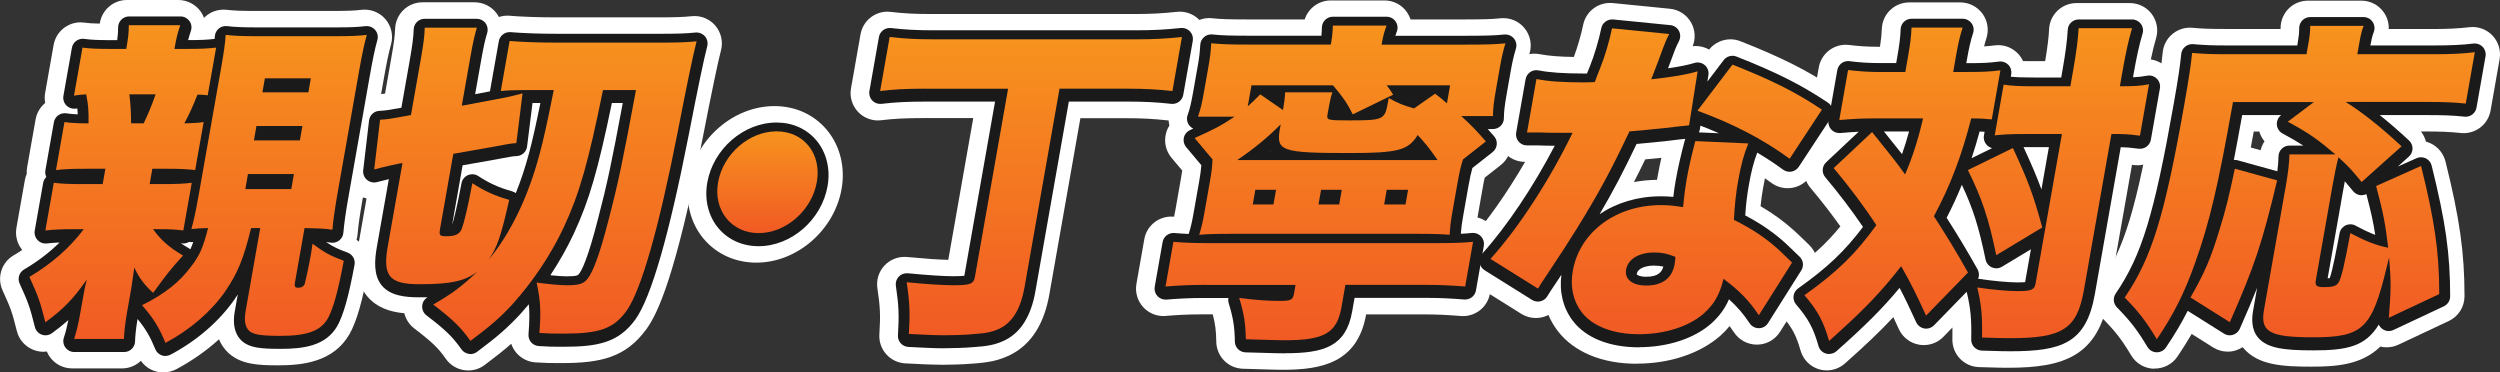
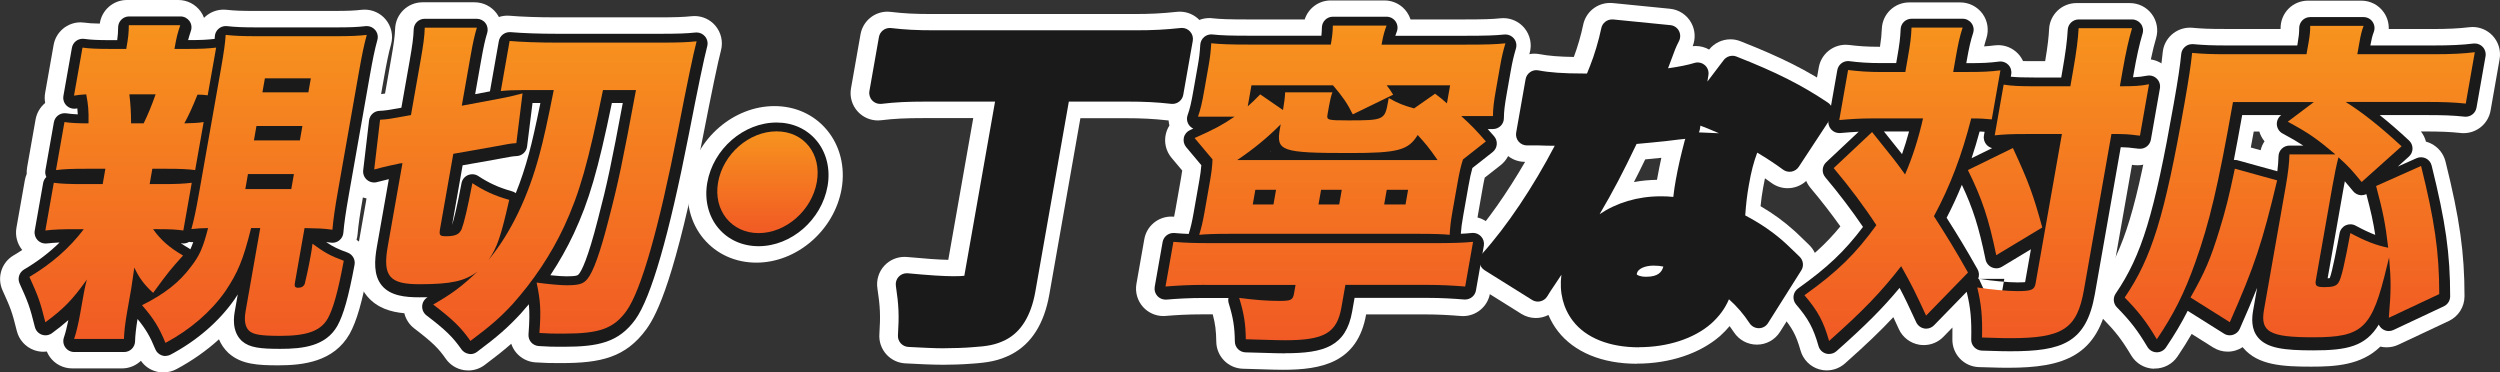
<svg xmlns="http://www.w3.org/2000/svg" xmlns:xlink="http://www.w3.org/1999/xlink" id="_レイヤー_2" data-name="レイヤー 2" viewBox="0 0 456.43 68">
  <rect x="0" y="0" width="456.43" height="68" fill="#333333" stroke="none" />
  <defs>
    <style>
      .cls-1 {
        fill: url(#_名称未設定グラデーション_42-7);
      }

      .cls-1, .cls-2, .cls-3, .cls-4, .cls-5, .cls-6, .cls-7, .cls-8, .cls-9, .cls-10 {
        stroke-width: 0px;
      }

      .cls-2 {
        fill: url(#_名称未設定グラデーション_42-2);
      }

      .cls-3 {
        fill: url(#_名称未設定グラデーション_42-8);
      }

      .cls-4 {
        fill: url(#_名称未設定グラデーション_42-4);
      }

      .cls-5 {
        fill: url(#_名称未設定グラデーション_42-6);
      }

      .cls-6 {
        fill: url(#_名称未設定グラデーション_42-3);
      }

      .cls-7 {
        fill: url(#_名称未設定グラデーション_42-5);
      }

      .cls-8 {
        fill: url(#_名称未設定グラデーション_42);
      }

      .cls-9 {
        fill: #1a1a1a;
      }

      .cls-10 {
        fill: #fff;
      }
    </style>
    <linearGradient id="_名称未設定グラデーション_42" data-name="名称未設定グラデーション 42" x1="36.17" y1="62.61" x2="36.17" y2="4.61" gradientUnits="userSpaceOnUse">
      <stop offset="0" stop-color="#f15a24" />
      <stop offset="1" stop-color="#f7931e" />
    </linearGradient>
    <linearGradient id="_名称未設定グラデーション_42-2" data-name="名称未設定グラデーション 42" x1="97.75" y1="62.24" x2="97.75" y2="5.04" xlink:href="#_名称未設定グラデーション_42" />
    <linearGradient id="_名称未設定グラデーション_42-3" data-name="名称未設定グラデーション 42" x1="140.12" y1="42.56" x2="140.12" y2="23.98" xlink:href="#_名称未設定グラデーション_42" />
    <linearGradient id="_名称未設定グラデーション_42-4" data-name="名称未設定グラデーション 42" x1="188.24" y1="61.21" x2="188.24" y2="6.74" xlink:href="#_名称未設定グラデーション_42" />
    <linearGradient id="_名称未設定グラデーション_42-5" data-name="名称未設定グラデーション 42" x1="243.82" y1="62.12" x2="243.82" y2="4.67" xlink:href="#_名称未設定グラデーション_42" />
    <linearGradient id="_名称未設定グラデーション_42-6" data-name="名称未設定グラデーション 42" x1="302.37" y1="61.02" x2="302.37" y2="5.16" xlink:href="#_名称未設定グラデーション_42" />
    <linearGradient id="_名称未設定グラデーション_42-7" data-name="名称未設定グラデーション 42" x1="360.9" y1="62.24" x2="360.9" y2="5.04" xlink:href="#_名称未設定グラデーション_42" />
    <linearGradient id="_名称未設定グラデーション_42-8" data-name="名称未設定グラデーション 42" x1="419.87" y1="61.94" x2="419.87" y2="4.73" xlink:href="#_名称未設定グラデーション_42" />
  </defs>
  <g id="_レイヤー_1-2" data-name="レイヤー 1">
    <g>
      <path class="cls-10" d="M29.82,68c-.57,0-1.15-.1-1.7-.3-.98-.35-1.81-.99-2.39-1.83-.9.86-2.12,1.39-3.46,1.39h-9.1c-1.62,0-3.14-.78-4.08-2.1-.22-.31-.4-.64-.54-.98-.21.03-.42.04-.63.04-.57,0-1.15-.1-1.7-.3-1.57-.57-2.75-1.88-3.15-3.5-.88-3.57-1.15-4.2-2.61-7.42-1.05-2.33-.19-5.07,2.01-6.37.55-.32,1.07-.65,1.59-.99-.92-1.12-1.31-2.6-1.06-4.04l1.54-8.71c.07-.4.19-.78.34-1.14-.02-.39,0-.79.07-1.18l1.55-8.77c.22-1.22.86-2.26,1.75-3-.11-.59-.12-1.21-.01-1.82l1.55-8.77c.43-2.42,2.53-4.13,4.92-4.13.23,0,.46.02.69.05.72.1,1.42.16,2.82.18.34-2.44,2.43-4.31,4.95-4.31h9.39c1.6,0,3.1.77,4.05,2.06.27.37.49.78.64,1.2.1-.11.21-.21.33-.31.91-.77,2.06-1.19,3.24-1.19.19,0,.37.01.56.03,1.42.16,2.7.21,5.25.21h14.12c2.94,0,4.04-.07,5.25-.21.19-.02.39-.03.58-.03,1.45,0,2.84.63,3.79,1.74,1.08,1.26,1.47,2.97,1.03,4.58-.46,1.67-.79,3.25-1.36,6.49l-3.79,21.5c-.56,3.2-.82,5-.96,6.67-.03.36-.1.71-.2,1.05,1.68,1.08,2.59,3.09,2.21,5.12-1.16,6.22-2.17,9.72-3.47,12.06-2.9,5.09-8.48,5.73-13.02,5.73-3.69,0-6.69-.16-8.97-2.14-.06-.06-.13-.11-.19-.17-.73-.71-1.29-1.52-1.67-2.44-2.29,2.08-4.91,3.92-7.77,5.45-.73.39-1.54.59-2.35.59Z" />
      <path class="cls-10" d="M85.48,67.63c-.27,0-.53-.02-.8-.06-1.34-.22-2.53-.97-3.3-2.08-1.26-1.81-2.31-2.91-5.74-5.52-.92-.7-1.55-1.69-1.82-2.78-2.49-.23-4.99-.96-6.79-3.11-2.39-2.84-2.09-6.6-1.57-9.55l1.46-8.3c-.84-.17-1.63-.55-2.29-1.12-1.25-1.08-1.89-2.72-1.69-4.37l1.07-9.08c.29-2.43,2.28-4.29,4.72-4.41.52-.03.89-.06,1.57-.17l1.12-6.37c.51-2.91.67-4.13.72-5.45.09-2.7,2.3-4.84,5-4.84h9.51c1.58,0,3.06.75,4.01,2.01.16.22.3.44.43.68.5-.17,1.03-.25,1.57-.25.15,0,.29,0,.44.02,2.11.18,5.09.29,8.37.29h18.61c3.18,0,4.68-.05,6.18-.21.18-.02.36-.03.54-.03,1.45,0,2.84.63,3.79,1.74,1.07,1.25,1.46,2.95,1.04,4.54q-.84,3.19-3.34,16c-4.97,25.36-8.23,32.04-10.25,34.85-3.8,5.24-8.39,6.23-15.55,6.23-2.01,0-2.77,0-4.75-.13-1.33-.09-2.57-.71-3.44-1.71-.43-.5-.76-1.08-.96-1.69-1.33,1.18-2.84,2.37-4.87,3.89-.87.65-1.92.99-2.99.99Z" />
      <path class="cls-10" d="M138.11,47.95c-3.86,0-7.28-1.55-9.65-4.36-2.41-2.87-3.39-6.79-2.69-10.77,1.33-7.54,8.19-13.45,15.61-13.45,3.83,0,7.23,1.54,9.58,4.35,2.41,2.87,3.39,6.8,2.69,10.78-1.33,7.54-8.16,13.45-15.55,13.45Z" />
      <path class="cls-10" d="M171.99,66.59c-1.87,0-4.45-.13-6.72-.25-1.33-.07-2.58-.67-3.47-1.67-.89-1-1.34-2.31-1.25-3.64.22-3.42.15-5.07-.36-8.38-.23-1.52.25-3.07,1.31-4.19.95-1,2.27-1.56,3.63-1.56.16,0,.32,0,.48.02,3.3.31,5.82.49,7.52.52l4.56-25.88h-8.99c-3.4,0-5.38.1-7.81.39-.2.02-.4.04-.6.04-1.37,0-2.68-.56-3.63-1.56-1.09-1.15-1.57-2.75-1.29-4.3l1.74-9.87c.43-2.41,2.52-4.13,4.92-4.13.2,0,.4.01.6.04,2.39.29,4.42.39,7.49.39h36.87c3.01,0,5.08-.1,7.88-.4.17-.02.35-.03.52-.03,1.38,0,2.71.57,3.66,1.59,1.07,1.15,1.54,2.73,1.27,4.28l-1.74,9.87c-.43,2.41-2.52,4.13-4.92,4.13-.18,0-.37,0-.56-.03-2.55-.28-4.69-.39-7.64-.39h-8.21l-5.67,32.18c-.94,5.35-3.27,9.02-6.92,10.93-2.32,1.19-4.27,1.51-7.27,1.71-1.63.14-4.11.2-5.39.2Z" />
      <path class="cls-10" d="M234.23,67.51c-1.02,0-1.08,0-7.32-.19-2.68-.08-4.81-2.25-4.85-4.93-.03-1.98-.18-3.27-.65-5h-1.87c-2.84,0-4.92.14-6.73.29-.14.01-.27.02-.41.02-1.4,0-2.74-.59-3.69-1.63-1.04-1.15-1.5-2.71-1.23-4.24l1.44-8.16c.42-2.41,2.52-4.13,4.92-4.13.14,0,.28,0,.43.02.03,0,.06,0,.09,0,.08-.37.15-.78.24-1.25l1.02-5.79c.09-.52.16-.98.22-1.39l-1.95-2.32c-1.01-1.2-1.4-2.81-1.04-4.34.13-.56.35-1.08.65-1.55-.24-.94-.2-1.94.13-2.88.33-.95.53-1.73.97-4.2l.75-4.26c.26-1.49.34-2.24.43-3.6.09-1.36.73-2.62,1.77-3.5.91-.76,2.05-1.18,3.22-1.18.17,0,.35,0,.52.03,1.58.17,3.14.22,6.64.22h10.27c.65-2.02,2.54-3.47,4.76-3.47h9.81c1.65,0,3.19.81,4.12,2.17.28.41.49.85.64,1.3h9.57c3.67,0,5.33-.05,6.83-.21.18-.02.36-.03.54-.03,1.47,0,2.89.65,3.84,1.8,1.07,1.29,1.43,3.02.95,4.63-.39,1.31-.58,2.12-.87,3.77l-.73,4.14c-.36,2.03-.47,2.96-.48,3.98-.01,1.34-.55,2.56-1.42,3.45.12.52.16,1.06.11,1.6-.13,1.37-.81,2.62-1.89,3.47l-2.91,2.28c-.13.55-.26,1.21-.41,2.09l-.91,5.18c.93.23,1.78.73,2.45,1.44,1.07,1.15,1.54,2.73,1.27,4.28l-1.44,8.16c-.42,2.41-2.52,4.13-4.92,4.13-.13,0-.27,0-.41-.02-2.15-.17-4.11-.29-6.64-.29h-10.64c-1.56,8.89-8.23,10.11-15.19,10.11Z" />
      <path class="cls-10" d="M298.83,66.41c-6.33,0-11.45-2.12-14.42-5.97-.7-.91-1.27-1.9-1.71-2.94-.35.18-.73.33-1.12.42-.39.09-.79.14-1.18.14-.93,0-1.85-.26-2.65-.76l-8.67-5.42c-1.25-.78-2.1-2.08-2.3-3.55-.21-1.46.25-2.94,1.24-4.04,3.46-3.83,7.13-9.06,10.42-14.74h-.03c-1.48,0-2.88-.65-3.83-1.79-.95-1.13-1.35-2.63-1.09-4.08l1.72-9.75c.23-1.32.99-2.5,2.1-3.25.84-.58,1.83-.88,2.83-.88.32,0,.64.03.96.09,1.55.3,3.55.47,6.24.51.65-1.72,1.34-4.09,1.7-5.86.48-2.35,2.54-4,4.9-4,.16,0,.33,0,.5.02l10.45,1.04c1.64.16,3.09,1.12,3.88,2.56.73,1.32.82,2.88.27,4.27.18-.02.36-.03.53-.03.86,0,1.71.22,2.46.65.97-1.2,2.41-1.87,3.9-1.87.61,0,1.23.11,1.83.35,7.54,2.97,12.22,5.33,17.28,8.72,2.28,1.53,2.9,4.61,1.4,6.9l-5.89,8.96c-.75,1.14-1.94,1.93-3.29,2.17-.3.05-.59.08-.89.08-1.05,0-2.09-.33-2.95-.96-.4-.29-.79-.57-1.19-.85-.11.53-.22,1.11-.34,1.76-.2,1.14-.35,2.16-.46,3.34,2.33,1.36,4.31,2.81,6.19,4.51.27.23.63.58,1.57,1.49l1.1,1.06c1.7,1.65,2.02,4.26.76,6.26l-6.07,9.62c-.91,1.44-2.48,2.32-4.18,2.33h-.05c-1.68,0-3.25-.84-4.18-2.25-.26-.4-.52-.77-.79-1.13-.52.62-1.09,1.21-1.73,1.79-3.71,3.23-9.22,5.06-15.18,5.06ZM300.37,29.1c-.71,1.47-1.39,2.84-2.06,4.14,1.36-.25,2.76-.39,4.21-.41.02-.12.04-.25.07-.38.23-1.31.47-2.48.73-3.64-.87.09-1.93.19-2.94.29Z" />
      <path class="cls-10" d="M333.54,67.63c-.47,0-.94-.07-1.4-.2-1.65-.48-2.94-1.78-3.41-3.43-.81-2.84-1.52-4.17-3.48-6.46-.91-1.07-1.34-2.47-1.17-3.86.17-1.39.92-2.65,2.06-3.46,4.4-3.13,7.14-5.56,9.86-8.89-1.66-2.33-3.58-4.81-5.45-7.02-1.72-2.03-1.55-5.05.39-6.88l1.31-1.23c-.19-.16-.38-.33-.55-.51-1.06-1.15-1.52-2.72-1.25-4.25l1.61-9.14c.43-2.42,2.53-4.13,4.92-4.13.21,0,.41.01.62.04,1.63.2,3.13.33,5.58.33h.05c.21-1.35.3-2.24.34-3.29.1-2.69,2.31-4.81,5-4.81h9.33c1.6,0,3.1.77,4.05,2.06.94,1.29,1.2,2.96.71,4.49-.16.49-.29.96-.42,1.48.64-.04,1.24-.1,1.94-.19.21-.03.42-.04.63-.04,1.36,0,2.67.55,3.62,1.55.39.4.69.87.92,1.36.47,0,1.01.01,1.62.01h2.42c.49-2.92.65-4.5.72-5.88.15-2.65,2.34-4.72,4.99-4.72h9.75c1.58,0,3.06.74,4,2,.94,1.26,1.24,2.89.79,4.41-.31,1.06-.61,2.21-.96,3.88,1.03.15,2.01.63,2.77,1.38,1.17,1.15,1.7,2.81,1.41,4.43l-1.65,9.38c-.42,2.39-2.5,4.13-4.92,4.13-.46,0-.82-.04-1.05-.08l-4.26,24.15c-1.9,10.79-8.17,12.9-18.35,12.9-.75,0-1.68,0-5.35-.12-2.74-.09-4.89-2.37-4.83-5.11.02-.78.02-1.48.01-2.12l-1.65,1.7c-.95.98-2.25,1.51-3.58,1.51-.28,0-.56-.02-.85-.07-1.62-.28-3.01-1.34-3.7-2.84-.38-.83-.71-1.54-1.01-2.19-2.37,2.55-5.08,5.12-8.84,8.46-.93.82-2.11,1.26-3.32,1.26Z" />
      <path class="cls-10" d="M393.26,67.32c-1.71-.04-3.28-.96-4.16-2.43-1.73-2.89-2.84-4.32-5.15-6.69-1.67-1.7-1.9-4.34-.56-6.31,4.47-6.55,6.65-13.77,10.14-33.57.77-4.39,1.12-6.68,1.32-8.76.25-2.58,2.43-4.51,4.97-4.51.15,0,.3,0,.45.02,1.76.16,2.98.22,5.95.22h10.15s0-.1,0-.15c0-1.33.52-2.61,1.45-3.55.94-.94,2.21-1.47,3.55-1.47h9.75c1.65,0,3.19.81,4.12,2.17.62.9.91,1.95.88,3.01h7.74c3.04,0,5.05-.1,6.96-.33.2-.02.41-.04.61-.04,1.36,0,2.68.56,3.63,1.56,1.09,1.15,1.57,2.75,1.3,4.31l-1.65,9.38c-.42,2.41-2.52,4.13-4.92,4.13-.17,0-.35,0-.53-.03-2.03-.21-3.65-.28-6.93-.28h-.34c.44.55.75,1.19.92,1.86.31.08.62.2.91.34,1.33.65,2.3,1.85,2.66,3.29,2.6,10.45,3.47,16.65,3.47,24.6,0,1.94-1.12,3.7-2.88,4.52l-9.21,4.33c-.68.32-1.4.47-2.12.47-.39,0-.77-.04-1.15-.13-.02.02-.04.04-.07.06-3.46,3.33-8.11,3.6-12.58,3.6-5.2,0-9.72-.26-12.37-3.41-.04-.05-.08-.1-.12-.15-.39.26-.82.46-1.28.6-.48.15-.97.22-1.46.22-.93,0-1.85-.26-2.66-.77l-3.91-2.46c-.78,1.35-1.64,2.71-2.59,4.12-.93,1.38-2.49,2.2-4.15,2.2-.04,0-.09,0-.13,0ZM412.73,27.42c.14-.59.38-1.14.71-1.62-.43-.52-.76-1.13-.95-1.78h-1.02c-.18,1.01-.36,1.98-.54,2.91l1.8.5Z" />
    </g>
    <g>
      <path class="cls-9" d="M30.21,65c-.23,0-.46-.04-.68-.12-.53-.19-.96-.6-1.17-1.12-.94-2.3-1.74-3.68-3.25-5.52-.27,1.65-.43,3.05-.45,4.08-.03,1.09-.91,1.95-2,1.95h-9.1c-.65,0-1.25-.31-1.63-.84-.38-.53-.47-1.21-.26-1.82.26-.75.56-1.9.81-3.17-.88.78-1.84,1.55-2.99,2.39-.35.25-.76.39-1.18.39-.23,0-.46-.04-.68-.12-.63-.23-1.1-.75-1.26-1.4-.94-3.8-1.29-4.63-2.79-7.94-.42-.93-.07-2.03.8-2.55,2.48-1.46,4.63-3.1,6.5-4.94-.85.04-1.56.09-2.34.18-.08,0-.15.01-.23.01-.55,0-1.07-.22-1.46-.63-.43-.46-.62-1.1-.51-1.72l1.54-8.71c.08-.43.29-.81.58-1.09-.18-.38-.25-.8-.17-1.22l1.55-8.77c.17-.97,1.01-1.65,1.97-1.65.1,0,.21,0,.32.02.57.09,1.23.15,2.07.19-.02-.39-.04-.74-.08-1.09-.01,0-.26.04-.26.04-.1.02-.2.02-.31.02-.53,0-1.05-.21-1.43-.6-.45-.46-.65-1.11-.54-1.75l1.55-8.77c.17-.97,1.01-1.65,1.97-1.65.09,0,.18,0,.28.02,1.25.17,2.42.23,5,.23h1.02c.13-.91.15-1.46.17-2.36.02-1.09.91-1.97,2-1.97h9.39c.64,0,1.24.31,1.62.82.38.52.48,1.19.28,1.79-.23.72-.38,1.18-.52,1.71,2.42,0,3.43-.06,4.85-.22.01-.15.02-.3.03-.44.03-.55.28-1.07.7-1.42.36-.31.82-.48,1.3-.48.07,0,.15,0,.22.01,1.55.17,2.91.23,5.58.23h14.12c2.78,0,4.09-.05,5.6-.23.08,0,.15-.01.23-.01.58,0,1.13.25,1.52.7.43.5.59,1.19.41,1.83-.49,1.78-.83,3.42-1.42,6.76l-3.79,21.5c-.58,3.29-.85,5.18-1,6.94-.04.55-.31,1.05-.74,1.39-.36.29-.8.44-1.26.44-.09,0-.17,0-.26-.02-.34-.04-.63-.08-.89-.11,1.3.88,2.16,1.28,3.91,1.92.92.33,1.46,1.28,1.28,2.24-1.1,5.88-2.01,9.11-3.14,11.15-2.1,3.69-6.24,4.19-10.4,4.19-3.65,0-5.63-.21-7-1.41-.03-.02-.05-.05-.08-.07-1.88-1.81-1.39-4.59-1.22-5.5l.52-2.96c-.18.29-.38.59-.58.89-2.84,4.06-6.87,7.54-11.66,10.09-.29.16-.62.24-.94.24ZM33.03,44.42c.43.29.89.58,1.41.88.11.06.21.14.31.22.19-.4.36-.83.53-1.33-.04,0-.09,0-.13.01-.07,0-.14.01-.21.01-.14,0-.29-.02-.42-.05-.31.19-.66.29-1.03.29-.09,0-.18,0-.28-.02-.06,0-.11-.02-.17-.02Z" />
      <path class="cls-9" d="M85.88,64.63c-.11,0-.21,0-.32-.03-.53-.09-1.01-.39-1.32-.83-1.55-2.22-2.92-3.56-6.38-6.19-.53-.41-.82-1.05-.78-1.71.04-.67.41-1.27.99-1.6,0,0,0,0,0,0-.49,0-1,.01-1.53.01-2.49,0-5.24-.25-6.81-2.13-1.58-1.88-1.35-4.65-.92-7.1l2.18-12.34c-.65.15-1.36.33-2.17.54-.17.05-.34.07-.52.07-.48,0-.94-.17-1.31-.49-.5-.43-.76-1.09-.68-1.75l1.07-9.08c.11-.97.91-1.72,1.89-1.76,1.1-.05,1.7-.15,4.01-.57l1.49-8.44c.54-3.07.71-4.39.76-5.87.04-1.08.92-1.93,2-1.93h9.51c.63,0,1.23.3,1.6.8.38.51.49,1.16.31,1.77-.38,1.27-.63,2.32-1.13,5.14l-1.07,6.05,2.7-.51s1.62-9.16,1.62-9.16c.17-.96,1.01-1.65,1.97-1.65.06,0,.12,0,.18,0,2.2.19,5.26.3,8.63.3h18.61c3.26,0,4.91-.06,6.5-.23.07,0,.14-.01.22-.01.58,0,1.13.25,1.52.7.43.5.59,1.18.42,1.82q-.87,3.29-3.38,16.2c-3.6,18.35-6.87,29.68-9.74,33.68-3.05,4.21-6.81,4.98-13.11,4.98-1.94,0-2.67,0-4.54-.13-.53-.04-1.03-.28-1.38-.68-.35-.4-.52-.93-.48-1.46.18-2.39.21-3.92.06-5.49-.49.58-.99,1.16-1.5,1.73-2.36,2.54-4.22,4.17-7.97,6.97-.35.26-.77.4-1.2.4ZM100.48,50.25c1.23.13,2.3.2,2.96.2,1.91,0,2.07-.19,2.26-.43.49-.6,1.6-2.69,3.45-9.94,1.7-6.45,2.53-10.45,4.55-21.27h-1.99c-2.55,12.34-4.16,17.83-6.94,23.82-1.23,2.63-2.67,5.17-4.29,7.62ZM82.56,41.01c.29-.91.83-2.97,1.7-7.57.12-.66.57-1.21,1.18-1.47.25-.11.52-.16.78-.16.38,0,.77.11,1.1.33,2.01,1.32,3.74,2.1,6.18,2.79.25.07.47.18.67.33.91-2.26,1.72-4.69,2.41-7.27.54-1.97,1.24-5.05,2.08-9.18h-1.44l-.99,7.93c-.12.96-.91,1.7-1.87,1.75-.75.04-1.17.12-2.72.41l-1.29.24-5.89,1.04-1.91,10.83Z" />
      <path class="cls-9" d="M138.51,44.95c-2.96,0-5.57-1.17-7.35-3.29-1.84-2.19-2.58-5.22-2.03-8.32,1.08-6.15,6.64-10.97,12.65-10.97,2.92,0,5.51,1.16,7.28,3.28,1.84,2.19,2.58,5.23,2.03,8.33-1.08,6.15-6.62,10.97-12.59,10.97Z" />
      <path class="cls-9" d="M172.39,63.59c-1.79,0-4.33-.13-6.56-.25-.53-.03-1.03-.27-1.39-.67-.35-.4-.54-.92-.5-1.46.23-3.64.15-5.49-.38-9.02-.09-.61.1-1.23.52-1.67.38-.4.91-.63,1.45-.63.06,0,.13,0,.19,0,3.76.36,6.56.54,8.34.54,1.08,0,1.67-.04,2-.08l5.61-31.8h-12.56c-3.49,0-5.63.11-8.17.41-.08,0-.16.01-.24.01-.55,0-1.07-.22-1.45-.62-.44-.46-.63-1.1-.52-1.72l1.74-9.87c.17-.96,1.01-1.65,1.97-1.65.08,0,.16,0,.24.01,2.52.3,4.65.41,7.84.41h36.87c3.13,0,5.28-.11,8.2-.42.07,0,.14-.01.21-.01.55,0,1.08.23,1.46.64.43.46.62,1.09.51,1.71l-1.74,9.87c-.17.96-1.01,1.65-1.97,1.65-.07,0-.15,0-.22-.01-2.67-.3-4.9-.41-7.97-.41h-10.73l-6.11,34.66c-.77,4.38-2.57,7.34-5.35,8.8-1.87.96-3.4,1.2-6.14,1.38-1.32.12-3.59.19-5.13.19Z" />
      <path class="cls-9" d="M234.63,64.51c-.98,0-1.03,0-7.24-.18-1.07-.03-1.93-.9-1.94-1.97-.04-2.69-.3-4.33-1.12-6.99-.1-.32-.11-.65-.05-.97h-4.35c-2.95,0-5.1.14-6.98.3-.05,0-.11,0-.16,0-.56,0-1.1-.24-1.48-.65-.42-.46-.6-1.08-.49-1.7l1.44-8.16c.17-.96,1.01-1.65,1.97-1.65.06,0,.11,0,.17,0,.91.08,1.69.13,2.62.17,0-.02.01-.04.02-.06.37-1.17.6-2.17.89-3.83l1.02-5.79c.2-1.16.32-2.04.38-2.87l-2.77-3.3c-.4-.48-.56-1.12-.42-1.74s.56-1.12,1.14-1.38c.2-.09.4-.18.58-.26-.31-.15-.58-.37-.78-.65-.38-.53-.47-1.21-.25-1.82.42-1.19.66-2.2,1.09-4.68l.75-4.26c.27-1.51.37-2.35.47-3.92.04-.54.29-1.05.71-1.4.36-.31.82-.47,1.29-.47.07,0,.14,0,.21.01,1.7.18,3.33.23,6.96.23h12.94c.05-.49.08-.95.09-1.5.02-1.09.91-1.97,2-1.97h9.81c.66,0,1.27.32,1.65.87.37.54.46,1.23.22,1.85-.1.26-.19.5-.27.76h12.73c3.79,0,5.53-.06,7.15-.23.07,0,.14-.01.22-.01.59,0,1.15.26,1.54.72.43.51.57,1.21.38,1.85-.42,1.43-.64,2.35-.95,4.1l-.73,4.14c-.39,2.22-.51,3.27-.52,4.48,0,1.1-.9,1.98-2,1.98h-.95c.34.38.72.81,1.16,1.31.36.41.54.96.49,1.5-.05.55-.32,1.05-.75,1.39l-3.7,2.91c-.25.87-.46,1.81-.72,3.3l-.96,5.42c-.26,1.46-.36,2.25-.43,3.29.76-.04,1.41-.08,2.02-.15.07,0,.14-.01.21-.01.55,0,1.08.23,1.46.64.43.46.62,1.09.51,1.71l-1.44,8.16c-.17.96-1.01,1.65-1.97,1.65-.05,0-.11,0-.16,0-1.93-.15-4.09-.3-6.88-.3h-13.15l-.44,2.49c-1.13,6.41-5.17,7.62-12.24,7.62ZM232,27.61s-.02-.04-.04-.07c-.03.02-.05.04-.08.07h.11ZM257.8,17.98l.02-.02h-.08s.04.01.05.02Z" />
      <path class="cls-9" d="M299.22,63.41c-5.38,0-9.66-1.71-12.04-4.8-1.8-2.35-2.52-5.26-2.11-8.45-.33.49-.68,1.03-1.08,1.63q-1.02,1.49-1.49,2.29c-.27.46-.72.8-1.25.92-.16.04-.32.06-.47.06-.37,0-.74-.1-1.06-.3l-8.67-5.42c-.5-.31-.84-.83-.92-1.42-.08-.58.1-1.18.49-1.62,4.48-4.97,9.3-12.17,13.23-19.69h-.06q-1.4,0-2.8-.06h-2.21c-.59,0-1.15-.26-1.53-.71-.38-.45-.54-1.05-.44-1.63l1.72-9.75c.09-.53.4-1,.84-1.3.34-.23.73-.35,1.13-.35.13,0,.26.01.39.04,1.99.39,4.57.57,8.13.57.27,0,.48,0,.72,0,.13-.33.31-.76.55-1.37.78-1.92,1.62-4.76,2.06-6.9.19-.94,1.02-1.6,1.96-1.6.07,0,.13,0,.2,0l10.45,1.04c.65.06,1.24.45,1.55,1.02s.33,1.27.04,1.86l-.15.31c-.38.75-.54,1.07-1.74,4.36-.04.12-.09.22-.12.33,2.09-.3,3.61-.61,4.82-.98.19-.06.39-.09.58-.09.48,0,.94.17,1.31.49.52.45.77,1.14.66,1.82l-.19,1.18,2.98-3.92c.39-.51.98-.79,1.59-.79.25,0,.49.04.73.14,7.32,2.88,11.85,5.17,16.71,8.42.91.61,1.16,1.84.56,2.76l-5.89,8.96c-.3.46-.78.77-1.31.87-.12.02-.24.03-.36.03-.42,0-.83-.13-1.18-.38-1.51-1.11-3.08-2.14-4.73-3.11-.67,1.79-1.09,3.42-1.53,5.92-.32,1.8-.51,3.35-.66,5.54,2.91,1.54,5.22,3.14,7.37,5.09.19.16.5.46,1.46,1.39l1.1,1.06c.68.66.81,1.7.3,2.5l-6.07,9.62c-.36.58-.99.93-1.67.93h-.02c-.67,0-1.3-.34-1.67-.9-1.1-1.67-2.27-3.04-3.77-4.38-.75,1.74-1.79,3.13-3.27,4.46-3.13,2.73-7.93,4.29-13.17,4.29ZM301.97,48.49c-1.69,0-2.98.6-3.13,1.46-.02.12,0,.16,0,.16.05.08.51.42,1.72.42,2.19,0,2.86-.89,3.12-1.86-.53-.12-1.05-.17-1.71-.17ZM298.8,26.27c-2.4,5.04-4.31,8.69-6.75,12.83,3.07-2.07,6.92-3.26,11.15-3.26.77,0,1.45.02,2.3.11.13-1.17.26-2.01.43-2.96.47-2.64.96-4.69,1.66-7.35.03-.1.06-.2.1-.29-.73.07-1.29.13-3.53.41-1.35.15-3.7.37-5.35.52ZM313.84,24.33c-1.09-.48-2.22-.94-3.39-1.39l-.1.65c-.03.21-.1.4-.18.58l3.67.16Z" />
-       <path class="cls-9" d="M333.93,64.63c-.19,0-.38-.03-.56-.08-.66-.19-1.18-.71-1.36-1.37-.93-3.27-1.85-4.97-4.09-7.59-.37-.43-.53-.99-.47-1.54.07-.56.37-1.06.83-1.39,5.33-3.79,8.46-6.74,11.85-11.23-1.96-2.9-4.46-6.2-6.88-9.06-.69-.81-.62-2.02.16-2.75l5.93-5.57c-1.01.05-2.1.13-3.36.24-.06,0-.12,0-.18,0-.56,0-1.09-.23-1.47-.65-.42-.46-.61-1.09-.5-1.7l1.61-9.14c.17-.97,1.01-1.65,1.97-1.65.08,0,.17,0,.25.02,1.74.22,3.35.35,5.95.35h2.58l.19-1.09c.42-2.37.56-3.56.62-5.09.04-1.08.92-1.92,2-1.92h9.33c.64,0,1.24.31,1.62.83.38.52.48,1.18.28,1.79-.45,1.38-.74,2.65-1.16,5.03l-.08.46h.33c2.64,0,3.86-.06,5.65-.29.08-.01.17-.02.25-.02.54,0,1.07.22,1.45.62.44.46.63,1.1.52,1.73l-.08.43c1.04.11,2.28.15,4.27.15h4.94l.2-1.15c.6-3.42.88-5.54.99-7.56.06-1.06.94-1.89,2-1.89h9.75c.63,0,1.22.3,1.6.8.38.5.5,1.16.32,1.76-.62,2.09-1.09,4.22-1.68,7.58l-.07.42c1.01-.04,1.68-.13,2.56-.29.13-.02.25-.04.38-.04.52,0,1.03.2,1.4.58.47.46.68,1.12.57,1.77l-1.65,9.38c-.17.96-1,1.65-1.97,1.65-.29,0-.52-.03-.71-.06,0,0,0,0,.02,0h.05c-.09,0-.18,0-.27-.02-.89-.12-1.45-.19-2.62-.21l-4.73,26.84c-1.57,8.92-6.02,10.42-15.39,10.42-.73,0-1.63,0-5.25-.12-1.09-.04-1.96-.95-1.93-2.04.08-3.69-.11-5.7-.81-8.62,0-.03-.01-.05-.02-.08l-5.96,6.12c-.38.39-.9.61-1.43.61-.11,0-.23,0-.34-.03-.65-.11-1.2-.54-1.48-1.13-1.34-2.91-2.08-4.47-3.04-6.28-3.1,3.74-6.24,6.87-11.53,11.56-.37.33-.85.5-1.33.5ZM361.3,50.91c2.48.38,5.41.65,6.97.65.74,0,1.19-.02,1.46-.05l1.06-6-5.29,3.19c-.32.19-.67.29-1.03.29-.27,0-.55-.06-.8-.17-.59-.26-1.03-.79-1.16-1.43-1.21-5.89-2.29-9.33-4.33-13.65-.84,2.07-1.77,4.07-2.78,6.02,1.95,3.06,3.52,5.63,5.65,9.41.3.54.33,1.18.11,1.73.05,0,.1,0,.15.02ZM369.44,26.86c1.49,3.22,2.44,5.44,3.27,7.73l1.36-7.73h-4.63ZM361.42,24.02c-.46,1.68-.94,3.3-1.46,4.86l3.75-1.84c-.37-.09-.72-.29-.99-.58-.43-.46-.62-1.09-.51-1.71l.12-.69c-.29-.02-.59-.04-.91-.05ZM343.95,24c1.61,2,2.57,3.2,3.31,4.14.47-1.33.89-2.71,1.28-4.14h-4.58Z" />
+       <path class="cls-9" d="M333.93,64.63c-.19,0-.38-.03-.56-.08-.66-.19-1.18-.71-1.36-1.37-.93-3.27-1.85-4.97-4.09-7.59-.37-.43-.53-.99-.47-1.54.07-.56.37-1.06.83-1.39,5.33-3.79,8.46-6.74,11.85-11.23-1.96-2.9-4.46-6.2-6.88-9.06-.69-.81-.62-2.02.16-2.75l5.93-5.57c-1.01.05-2.1.13-3.36.24-.06,0-.12,0-.18,0-.56,0-1.09-.23-1.47-.65-.42-.46-.61-1.09-.5-1.7l1.61-9.14c.17-.97,1.01-1.65,1.97-1.65.08,0,.17,0,.25.02,1.74.22,3.35.35,5.95.35h2.58l.19-1.09c.42-2.37.56-3.56.62-5.09.04-1.08.92-1.92,2-1.92h9.33c.64,0,1.24.31,1.62.83.38.52.48,1.18.28,1.79-.45,1.38-.74,2.65-1.16,5.03l-.08.46h.33c2.64,0,3.86-.06,5.65-.29.08-.01.17-.02.25-.02.54,0,1.07.22,1.45.62.44.46.63,1.1.52,1.73l-.08.43c1.04.11,2.28.15,4.27.15h4.94l.2-1.15c.6-3.42.88-5.54.99-7.56.06-1.06.94-1.89,2-1.89h9.75c.63,0,1.22.3,1.6.8.38.5.5,1.16.32,1.76-.62,2.09-1.09,4.22-1.68,7.58l-.07.42c1.01-.04,1.68-.13,2.56-.29.13-.02.25-.04.38-.04.52,0,1.03.2,1.4.58.47.46.68,1.12.57,1.77l-1.65,9.38c-.17.96-1,1.65-1.97,1.65-.29,0-.52-.03-.71-.06,0,0,0,0,.02,0h.05c-.09,0-.18,0-.27-.02-.89-.12-1.45-.19-2.62-.21l-4.73,26.84c-1.57,8.92-6.02,10.42-15.39,10.42-.73,0-1.63,0-5.25-.12-1.09-.04-1.96-.95-1.93-2.04.08-3.69-.11-5.7-.81-8.62,0-.03-.01-.05-.02-.08l-5.96,6.12c-.38.39-.9.61-1.43.61-.11,0-.23,0-.34-.03-.65-.11-1.2-.54-1.48-1.13-1.34-2.91-2.08-4.47-3.04-6.28-3.1,3.74-6.24,6.87-11.53,11.56-.37.33-.85.5-1.33.5ZM361.3,50.91c2.48.38,5.41.65,6.97.65.74,0,1.19-.02,1.46-.05l1.06-6-5.29,3.19c-.32.19-.67.29-1.03.29-.27,0-.55-.06-.8-.17-.59-.26-1.03-.79-1.16-1.43-1.21-5.89-2.29-9.33-4.33-13.65-.84,2.07-1.77,4.07-2.78,6.02,1.95,3.06,3.52,5.63,5.65,9.41.3.54.33,1.18.11,1.73.05,0,.1,0,.15.02Zc1.49,3.22,2.44,5.44,3.27,7.73l1.36-7.73h-4.63ZM361.42,24.02c-.46,1.68-.94,3.3-1.46,4.86l3.75-1.84c-.37-.09-.72-.29-.99-.58-.43-.46-.62-1.09-.51-1.71l.12-.69c-.29-.02-.59-.04-.91-.05ZM343.95,24c1.61,2,2.57,3.2,3.31,4.14.47-1.33.89-2.71,1.28-4.14h-4.58Z" />
      <path class="cls-9" d="M393.73,64.32c-.68-.02-1.31-.38-1.66-.97-1.85-3.09-3.1-4.71-5.58-7.24-.67-.68-.76-1.74-.22-2.52,4.75-6.97,7.03-14.44,10.61-34.74.79-4.47,1.14-6.82,1.35-8.98.1-1.03.97-1.81,1.99-1.81.06,0,.12,0,.18,0,2.04.18,3.44.24,6.22.24h12.8l.08-.48c.2-1.14.27-1.87.27-2.69,0-.53.21-1.04.58-1.42.38-.38.89-.59,1.42-.59h9.75c.66,0,1.28.32,1.65.87s.45,1.23.22,1.85c-.26.67-.42,1.31-.63,2.46h11.5c3.17,0,5.29-.1,7.32-.35.08,0,.16-.01.24-.01.55,0,1.07.22,1.45.62.44.46.63,1.1.52,1.72l-1.65,9.38c-.17.96-1.01,1.65-1.97,1.65-.07,0-.14,0-.21-.01-2.15-.23-3.84-.29-7.24-.29h-8.25c1.68,1.34,3.45,2.87,5.35,4.64.41.38.65.92.64,1.48,0,.56-.25,1.1-.67,1.47l-2.02,1.81,3.43-1.53c.26-.12.54-.17.81-.17.3,0,.6.07.88.2.53.26.92.74,1.06,1.32,2.56,10.3,3.38,16.11,3.38,23.88,0,.78-.45,1.48-1.15,1.81l-9.21,4.33c-.27.13-.56.19-.85.19-.4,0-.8-.12-1.14-.36-.3-.21-.54-.5-.68-.82-2.43,4-5.78,4.71-11.97,4.71-5.26,0-8.42-.37-10.07-2.34-1.31-1.56-1.14-3.61-.89-5.01l.72-4.08c-.88,2.23-1.91,4.63-3.17,7.49-.23.53-.69.93-1.24,1.1-.19.06-.39.09-.59.09-.37,0-.74-.1-1.06-.31l-6.62-4.16c-1.13,2.24-2.41,4.38-3.97,6.69-.37.55-.99.88-1.66.88-.02,0-.04,0-.05,0ZM428.1,33.1c-.11.56-.22,1.14-.32,1.74l-2.82,15.97c.18,0,.3-.02.38-.04.45-.98,1.39-6.01,1.8-8.19.12-.63.53-1.16,1.11-1.44.27-.13.57-.19.86-.19.33,0,.66.08.95.24,1.35.73,2.5,1.28,3.59,1.69-.35-2.33-.77-4.21-1.62-7.44-.27.13-.56.2-.86.2-.05,0-.1,0-.15,0-.54-.04-1.05-.3-1.39-.72-.62-.75-1.09-1.32-1.51-1.8ZM408.02,29.2c.18,0,.36.02.53.07l7.23,2c.13-1.02.19-1.89.21-2.73.02-1.09.91-1.96,2-1.96h2.53c-1.07-.7-2.21-1.36-3.79-2.21-.6-.32-.99-.93-1.04-1.61-.05-.68.25-1.33.79-1.75h-7.12c-.54,3.05-1.05,5.76-1.52,8.19.06,0,.12,0,.18,0Z" />
    </g>
    <g>
      <path class="cls-8" d="M27.35,33.61h2.36c2.48,0,3.85-.06,5.3-.24l-1.54,8.71c-1.33-.18-2.38-.24-4.57-.24h-.95c1.37,1.95,2.95,3.35,5.47,4.81-2.35,2.62-2.57,2.86-5.46,6.82-1.68-1.52-2.63-2.86-3.44-4.63-.32,2.13-.37,2.74-.57,3.9l-.72,4.08c-.4,2.25-.57,3.9-.6,5.06h-9.1c.36-1.04.78-2.74,1.11-4.63l.52-2.92c.18-1.04.33-1.89.7-3.29-2.59,3.65-4.25,5.36-7.58,7.8-.97-3.9-1.34-4.81-2.91-8.29,4.02-2.38,7.3-5.24,9.93-8.71h-1.48c-2.66,0-3.97.06-5.54.24l1.54-8.71c1.33.18,2.73.24,5.39.24h3.54l.49-2.8h-3.54c-2.6,0-4.03.06-5.48.24l1.55-8.77c1.15.18,2.5.24,4.39.24.05-2.31-.05-3.41-.42-5.3-1.13.06-1.44.12-2.23.24l1.55-8.77c1.33.18,2.56.24,5.27.24h2.72c.39-2.19.45-2.86.47-4.33h9.39c-.52,1.58-.65,2.01-1.06,4.33h2.13c2.72,0,3.85-.06,5.48-.24l-1.54,8.71c-.64-.06-.75-.12-1.87-.12-.85,2.13-1.53,3.66-2.4,5.24,1.72-.06,2.43-.06,3.53-.24l-1.55,8.77c-1.44-.18-2.79-.24-5.22-.24h-2.6l-.49,2.8ZM26.23,22.52c.74-1.52,1.44-3.17,2.18-5.3h-4.79c.21,1.83.31,3.29.31,5.3h2.3ZM45.84,41.65c-1.43,5.79-2.44,8.16-4.69,11.51-2.6,3.72-6.38,7.01-10.94,9.44-1.2-2.92-2.22-4.51-4.28-6.88,4.15-2.07,6.83-4.2,8.92-7.01,1.61-2.07,2.21-3.47,3.14-7.07-1,0-1.9.06-3.05.18.48-1.71.83-3.35,1.41-6.64l4.01-22.72c.5-2.86.77-4.69.84-6.09,1.62.18,3.03.24,5.81.24h14.12c2.89,0,4.26-.06,5.83-.24-.5,1.83-.86,3.53-1.46,6.94l-3.79,21.5c-.57,3.23-.86,5.24-1.02,7.13-1.85-.24-2.32-.24-5.09-.3l-1.78,10.11c-.1.55.1.79.57.79.65,0,1.05-.24,1.25-.73.13-.43.74-3.17,1.11-5.3.08-.43.2-1.16.3-2.01,2.25,1.64,3.22,2.19,5.71,3.11-1.09,5.85-1.97,8.83-2.92,10.54-1.28,2.25-3.75,3.17-8.65,3.17-3.6,0-4.92-.24-5.69-.91-.76-.73-.97-1.89-.64-3.72l2.65-15.05h-1.65ZM44.79,34.52h8.39l.48-2.74h-8.39l-.48,2.74ZM46.36,25.63h8.39l.46-2.62h-8.39l-.46,2.62ZM47.91,16.86h8.39l.45-2.56h-8.39l-.45,2.56Z" />
      <path class="cls-2" d="M110.09,16.43c-2.67,13.16-4.26,18.82-7.12,24.98-2.37,5.06-5.58,9.87-9.4,14.13-2.26,2.44-4.01,3.96-7.68,6.7-1.7-2.44-3.21-3.9-6.8-6.64,3.56-2.07,5.05-3.17,8.09-6.03-2.32,1.77-4.84,2.32-10.63,2.32-5.44,0-6.71-1.46-5.76-6.88l2.69-15.23-.48.06c-1.17.24-2.64.55-4.68,1.1l1.07-9.08c1.25-.06,1.98-.18,4.3-.61l1.34-.24,1.73-9.81c.54-3.05.74-4.51.79-6.15h9.51c-.43,1.46-.7,2.62-1.18,5.36l-1.57,8.89,7.15-1.34c1.34-.24,2.77-.61,3.94-.91l-1.13,9.08c-1.07.06-1.57.18-4.25.67l-7.26,1.28-2.42,13.71c-.2,1.16-.06,1.34,1.12,1.34,1.71,0,2.43-.37,2.84-1.34.44-1.16,1.11-3.96,1.94-8.35,2.22,1.46,4.14,2.32,6.73,3.05-1.55,6.76-2.16,8.59-3.77,10.96,4.06-4.93,7.23-11.51,9.31-19.31.66-2.38,1.52-6.27,2.59-11.7h-5.44c-1.89,0-3.02.06-4.23.18l1.61-9.14c2.09.18,5.15.3,8.81.3h18.61c3.37,0,5.03-.06,6.72-.24q-.89,3.35-3.41,16.33c-3.53,18.03-6.74,29.18-9.4,32.9-2.34,3.23-4.92,4.14-11.48,4.14-1.95,0-2.6,0-4.41-.12.31-4.08.2-5.85-.51-9.2,2.25.3,4.35.49,5.47.49,2.25,0,3.06-.24,3.81-1.16,1.05-1.28,2.3-4.69,3.84-10.72,1.79-6.82,2.62-10.84,5.02-23.76h-6.03Z" />
      <path class="cls-6" d="M149.13,33.24c-.91,5.18-5.66,9.32-10.62,9.32s-8.31-4.14-7.41-9.26c.91-5.18,5.66-9.32,10.68-9.32s8.25,4.14,7.35,9.26Z" />
-       <path class="cls-4" d="M169.1,16.19c-3.72,0-5.87.12-8.41.43l1.74-9.87c2.55.3,4.77.43,8.08.43h36.87c3.31,0,5.52-.12,8.41-.43l-1.74,9.87c-2.72-.3-5.06-.43-8.2-.43h-12.41l-6.4,36.31c-.66,3.72-2.1,6.21-4.31,7.37-1.43.73-2.59.97-5.34,1.16-1.32.12-3.58.18-5,.18-1.71,0-4.17-.12-6.46-.24.23-3.66.17-5.67-.4-9.44,3.2.31,6.4.55,8.53.55,3.13,0,3.71-.24,3.94-1.58l6.05-34.3h-14.95Z" />
      <path class="cls-7" d="M219.93,52.01c-2.78,0-4.92.12-7.14.3l1.44-8.16c2.15.18,3.62.24,7.05.24h40.53c3.31,0,5.39-.06,7.13-.24l-1.44,8.16c-2.27-.18-4.38-.3-7.04-.3h-14.83l-.73,4.14c-.82,4.63-3.12,5.97-10.27,5.97-.95,0-1,0-7.18-.18-.04-2.8-.31-4.63-1.21-7.55,2.89.37,5.1.55,7.41.55,2.01,0,2.4-.18,2.6-1.34l.28-1.58h-16.6ZM243.04,7.72c.2-1.16.28-1.95.3-3.05h9.81c-.33.85-.61,1.77-.83,3.05l-.08.43h15.24c3.96,0,5.68-.06,7.37-.24-.44,1.46-.67,2.44-1,4.33l-.73,4.14c-.39,2.19-.54,3.41-.55,4.81h-5.79c1.93,1.77,2.58,2.44,4.5,4.63l-4.18,3.29c-.38,1.16-.63,2.25-.97,4.14l-.96,5.42c-.32,1.83-.41,2.68-.5,4.2-1.16-.12-2.8-.18-5.64-.18h-34.44c-2.95,0-4.38.06-5.65.18.4-1.28.66-2.38.96-4.08l1.02-5.79c.27-1.52.41-2.68.45-3.9l-3.27-3.9c3.72-1.64,5.03-2.38,7.3-3.9h-6.68c.47-1.34.73-2.44,1.18-5l.75-4.26c.29-1.65.39-2.56.49-4.14,1.74.18,3.38.24,7.17.24h14.65l.08-.43ZM260.75,29.22h1.71c-1.65-2.38-2.24-3.05-3.63-4.57-1.73,2.8-3.59,3.29-12.46,3.29-12.47,0-13.41-.37-12.7-4.39l.15-.85c-2.44,2.44-4.79,4.39-7.94,6.52h34.86ZM262,17.1c1.04.79,1.35,1.04,2.17,1.77l.58-3.29h-11.58c.58.73.67.91,1.18,1.71l-7.37,3.59c-1-2.01-1.8-3.17-3.61-5.3h-14.89l-.68,3.84c.77-.67,1.2-1.1,2.28-2.19l4.16,2.86q.35-2.01.39-3.23h8.63c-.23.61-.4,1.28-.61,2.44l-.29,1.64c-.17.97.05,1.04,3.72,1.04,6.56,0,6.75-.06,7.34-3.41.03-.18.06-.37.12-.67,1.72.97,2.66,1.34,4.63,1.89l3.84-2.68ZM232.97,34.65h-3.78l-.47,2.68h3.78l.47-2.68ZM244.97,34.65h-3.78l-.47,2.68h3.78l.47-2.68ZM256.61,37.33l.47-2.68h-3.9l-.47,2.68h3.9Z" />
-       <path class="cls-5" d="M304.76,6.2c-.55,1.1-.61,1.1-1.98,4.87-.55,1.46-.77,2.01-1.31,3.41,3.86-.43,6.47-.85,8.47-1.46l-1.56,9.87q-1.44.12-4.46.49c-1.63.18-4.93.49-6.43.61-3.39,7.19-5.67,11.39-9.56,17.67-1.73,2.8-2.46,3.9-5.6,8.65q-1.04,1.52-1.54,2.38l-8.67-5.42c5.22-5.79,10.82-14.44,14.99-23.03h-3.31q-1.36,0-2.71-.06h-2.3l1.72-9.75c2.17.43,4.86.61,8.52.61.65,0,.95,0,2.14-.06q.15-.49.98-2.56c.84-2.07,1.72-5.06,2.16-7.25l10.45,1.04ZM321.11,57.55c-1.72-2.62-3.63-4.57-6.45-6.64-.68,2.86-1.7,4.63-3.6,6.33-2.72,2.38-7.11,3.78-11.83,3.78s-8.49-1.46-10.46-4.02c-1.58-2.07-2.13-4.69-1.62-7.55,1.25-7.07,7.85-12,16.06-12,1.24,0,2.18.06,4.07.37.23-2.32.38-3.47.62-4.87.44-2.5.9-4.45,1.62-7.19l9.67.43c-.85,2.13-1.35,3.96-1.86,6.88-.39,2.19-.59,4.02-.77,7.07,3.31,1.64,5.8,3.29,8.14,5.42.16.12.96.91,2.48,2.38l-6.07,9.62ZM301.98,46.1c-2.78,0-4.76,1.22-5.1,3.11-.31,1.77,1.14,2.92,3.68,2.92,2.95,0,4.73-1.34,5.18-3.9.08-.43.17-1.28.12-1.34-1.49-.61-2.46-.79-3.88-.79ZM326.74,28.98c-4.92-3.59-10.23-6.34-16.83-8.77l6.39-8.41c6.96,2.74,11.42,4.93,16.33,8.22l-5.89,8.96Z" />
      <path class="cls-1" d="M348.34,10.4c.41-2.31.59-3.66.65-5.36h9.33c-.52,1.58-.82,2.98-1.23,5.3l-.49,2.8h2.72c2.66,0,3.97-.06,5.9-.3l-1.58,8.96c-1.22-.12-1.98-.18-3.75-.18-1.71,6.7-3.82,12.31-6.81,17.85,2.27,3.53,3.93,6.21,6.22,10.29l-7.65,7.86c-1.88-4.08-2.62-5.6-4.55-9.02-3.74,4.81-6.92,8.1-13.16,13.65-1.02-3.59-2.09-5.54-4.5-8.35,6.08-4.33,9.38-7.61,13.13-12.79-2.09-3.23-4.96-7.07-7.79-10.42l7.01-6.58c3.97,4.93,4.41,5.48,6.02,7.74,1.4-3.23,2.47-6.64,3.28-10.23h-9.45c-2.01,0-3.86.12-5.84.3l1.61-9.14c1.97.24,3.66.37,6.2.37h4.25l.48-2.74ZM367.5,27.03c2.83,6.09,3.71,8.47,5.36,14.5l-8.4,5.06c-1.37-6.64-2.6-10.36-5.18-15.54l8.21-4.02ZM369.84,24.47c-2.78,0-3.97.06-5.66.24l1.63-9.26c1.49.24,3.02.3,5.56.3h6.62l.49-2.8c.66-3.72.91-5.85,1.02-7.8h9.75c-.59,2.01-1.08,4.14-1.73,7.8l-.49,2.8c2.72,0,3.73-.06,5.32-.37l-1.65,9.38c-.3,0-.46-.06-.64-.06-1.33-.18-2.02-.24-4.57-.24l-5.03,28.51c-1.25,7.07-3.85,8.77-13.42,8.77-.71,0-1.6,0-5.18-.12.09-3.84-.12-6.03-.87-9.14,2.42.37,5.49.67,7.27.67,2.66,0,3.17-.24,3.38-1.4l4.81-27.29h-6.62Z" />
      <path class="cls-3" d="M436.13,58.04c.42-5.06.42-6.76.05-11.03q-.17.61-.41,1.65c-2.71,11.33-4.35,12.92-13.44,12.92-7.98,0-9.69-.97-8.99-5l3.97-22.54c.47-2.68.64-4.33.68-5.85h8.39c-3.39-2.86-4.87-3.9-8.7-5.97l4.77-3.59h-14.77c-2.69,15.23-4.3,22.05-6.87,29.24-2,5.67-3.99,9.56-7.03,14.07-2.01-3.35-3.36-5.06-5.87-7.62,4.94-7.25,7.28-14.8,10.93-35.52.78-4.45,1.15-6.88,1.38-9.14,2.04.18,3.44.24,6.4.24h14.48l.38-2.13c.21-1.22.31-2.07.3-3.05h9.75c-.33.85-.53,1.64-.78,3.11l-.37,2.07h13.88c3.43,0,5.58-.12,7.57-.37l-1.65,9.38c-2.32-.24-4.14-.3-7.45-.3h-14.48c3.19,2.01,6.4,4.57,10.21,8.1l-7.29,6.52c-1.75-2.13-2.39-2.86-4.23-4.51-.3,1.04-.77,3.35-1.12,5.36l-3,17c-.19,1.1.06,1.34,1.54,1.34s2.16-.18,2.56-.79c.54-.73,1.17-3.59,2.19-9.08,2.7,1.46,4.74,2.25,6.91,2.68-.52-4.45-.93-6.46-2.21-11.27l8.21-3.66c2.45,9.87,3.32,15.66,3.32,23.39l-9.21,4.33ZM399.92,54.32c2.66-4.69,3.66-7.01,5.32-12.43,1.11-3.59,1.71-6.03,2.78-11.09l7.72,2.13c-2.73,11.45-4.12,15.66-8.64,25.89l-7.18-4.51Z" />
    </g>
  </g>
</svg>